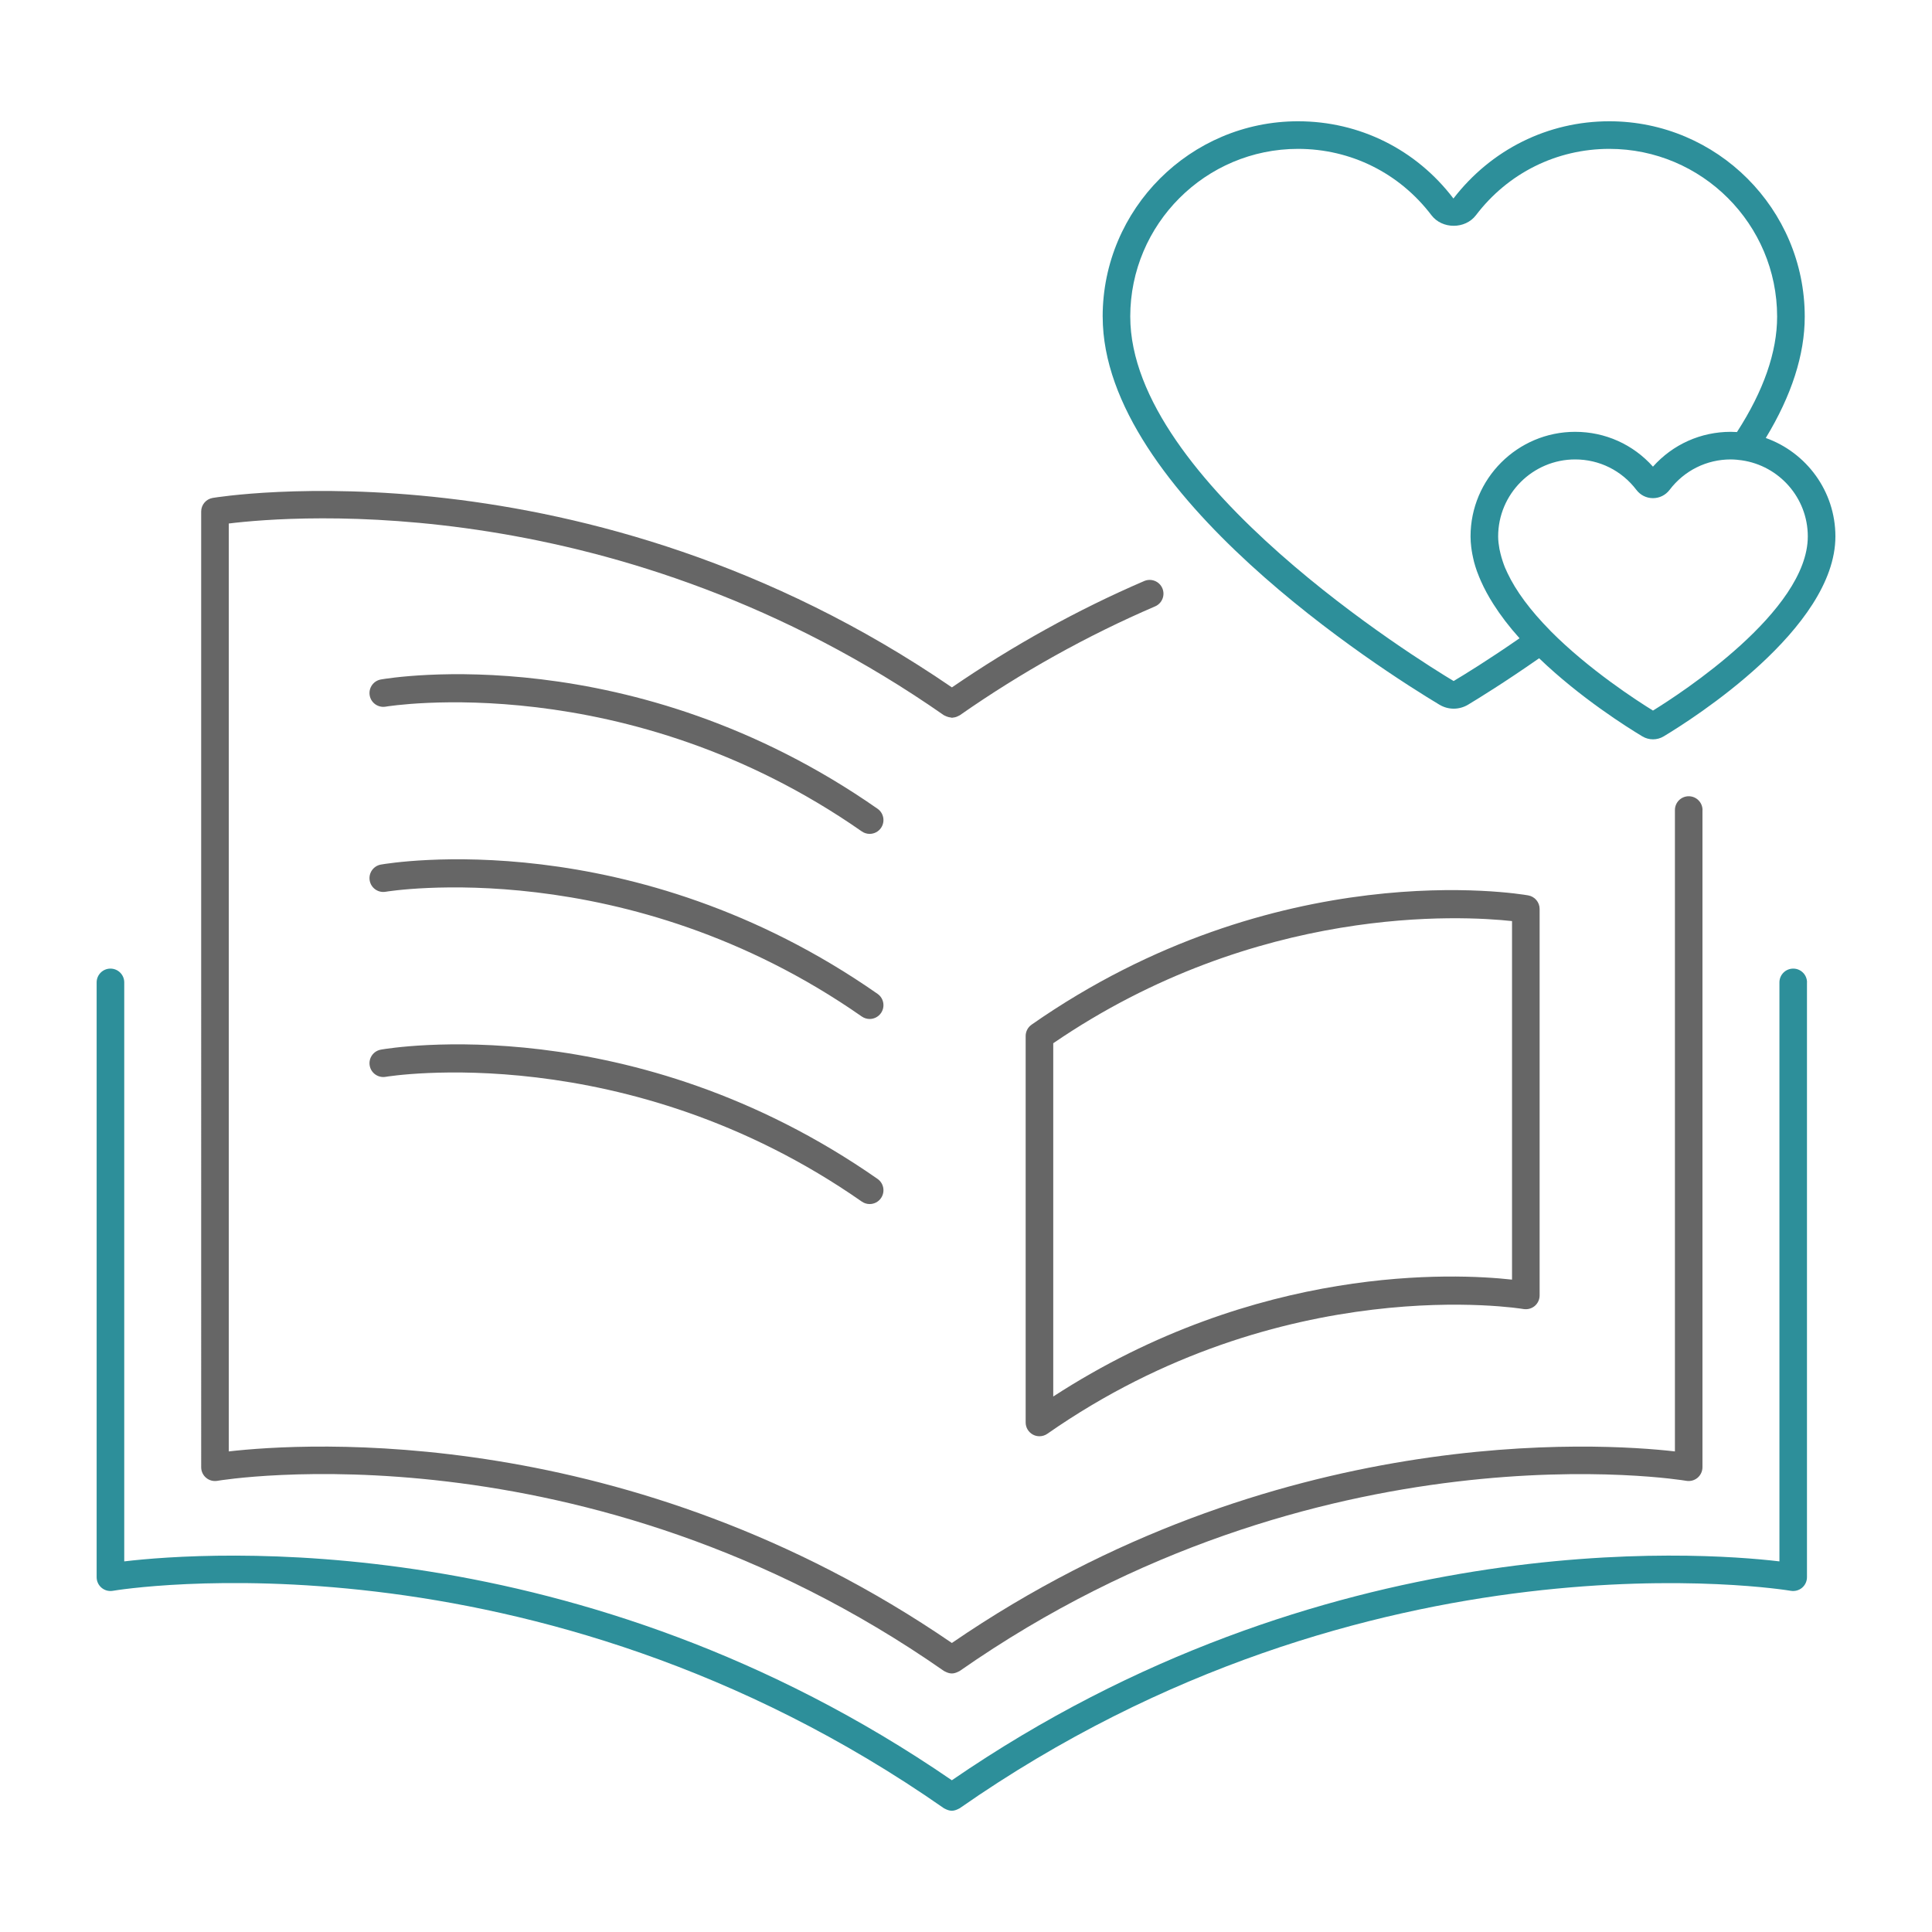
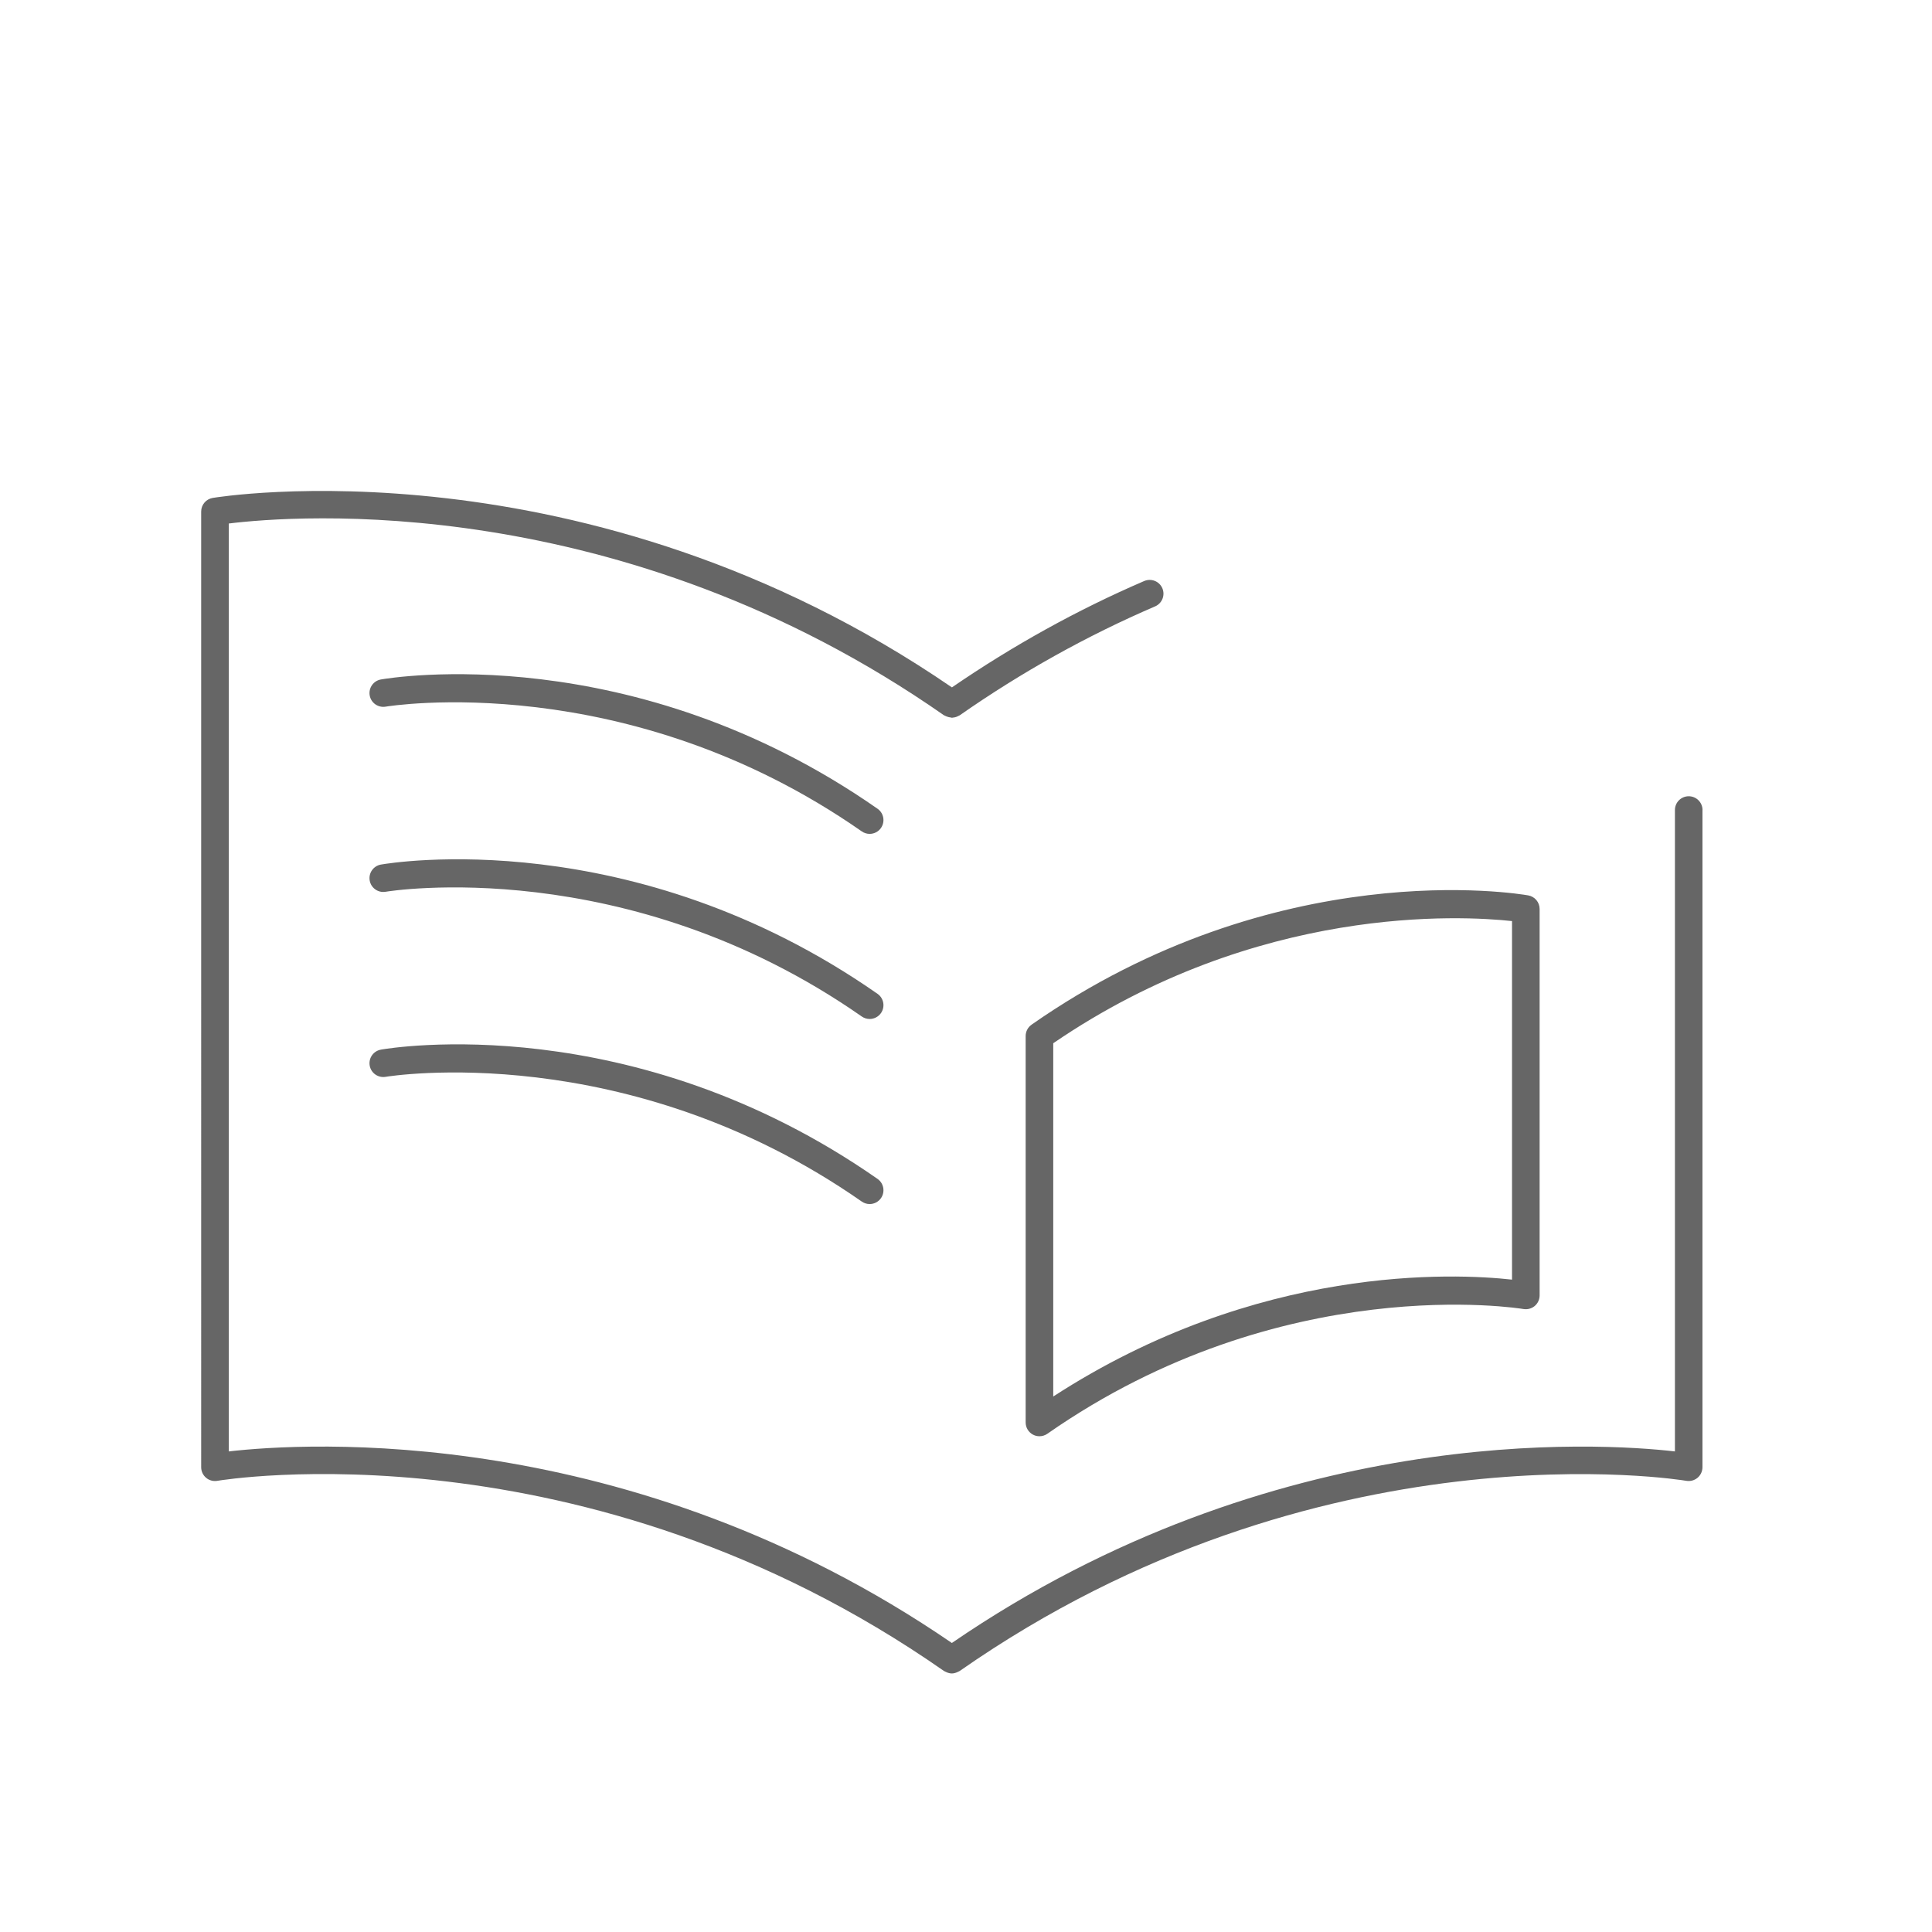
<svg xmlns="http://www.w3.org/2000/svg" id="a" width="140" height="140" viewBox="0 0 140 140">
  <defs>
    <style>.e{fill:#2d8f9a;}.f{fill:#666;}</style>
  </defs>
  <path class="f" d="M123.367,58.702v47.618c0,.295-.131.575-.356.766-.227.189-.525.27-.816.22-.261-.048-26.627-4.386-52.651,13.779-.026.018-.056.025-.083.041-.029.016-.056.029-.086.042-.13.058-.265.097-.402.097,0,0,0,0,0,0s0,0,0,0c-.137,0-.272-.039-.402-.097-.03-.013-.057-.026-.086-.042-.027-.015-.057-.022-.083-.041-26.059-18.188-52.39-13.826-52.652-13.779-.289.051-.59-.029-.815-.22-.227-.189-.357-.47-.357-.766V37.068c0-.485.349-.901.827-.985.269-.047,27.03-4.471,53.575,13.728,4.409-3.024,9.089-5.623,13.934-7.708.508-.215,1.096.017,1.314.523.218.508-.017,1.096-.523,1.314-4.931,2.12-9.694,4.775-14.157,7.892-.008.006-.018.007-.026.013-.023.015-.049.023-.074.036-.083.045-.167.079-.256.098-.034.008-.067.011-.102.015-.038.004-.076.017-.114.017-.029,0-.055-.018-.084-.02-.094-.008-.182-.031-.272-.065-.05-.019-.097-.035-.144-.063-.023-.014-.05-.016-.073-.032-23.466-16.378-47.151-14.471-51.825-13.896v67.24c5.449-.624,29.007-2.154,52.397,13.881,23.389-16.034,46.946-14.503,52.396-13.881v-46.476c0-.553.447-1,1-1s1,.447,1,1ZM63.592,58.606c-17.758-12.396-35.257-9.497-35.99-9.369-.544.096-.907.613-.812,1.157.095.544.612.904,1.156.813.173-.03,17.45-2.862,34.501,9.039.174.121.374.18.571.18.315,0,.627-.149.821-.428.315-.453.205-1.076-.248-1.393ZM63.592,72.019c-17.758-12.396-35.257-9.497-35.99-9.369-.544.096-.907.613-.812,1.157.095.544.612.906,1.156.813.173-.031,17.45-2.862,34.501,9.039.174.121.374.18.571.18.315,0,.627-.149.821-.428.315-.453.205-1.076-.248-1.393ZM27.602,76.061c-.544.096-.907.613-.812,1.157.095.544.612.905,1.156.813.174-.031,17.449-2.863,34.501,9.039.174.121.374.18.571.18.315,0,.627-.149.821-.428.315-.453.205-1.076-.248-1.393-17.758-12.395-35.257-9.498-35.99-9.369ZM74.75,74.252c17.758-12.395,35.255-9.498,35.99-9.369.479.084.827.5.827.985v28.003c0,.295-.131.575-.356.766-.226.189-.526.268-.815.22-.175-.03-17.45-2.862-34.501,9.039-.171.119-.371.18-.572.18-.158,0-.317-.037-.463-.113-.33-.173-.537-.514-.537-.887v-28.003c0-.327.16-.633.428-.82ZM76.322,101.196c14.812-9.613,29.101-8.929,33.245-8.469v-25.982c-3.61-.392-18.459-1.254-33.245,8.852v25.6Z" />
-   <path class="e" d="M130.94,71.189v43.101c0,.295-.131.575-.356.766-.227.19-.525.268-.816.22-.3-.053-30.457-5.02-60.225,15.757-.026.018-.056.025-.083.041-.029.016-.056.029-.086.042-.13.058-.265.097-.402.097,0,0,0,0,0,0s0,0,0,0c-.137,0-.272-.039-.402-.097-.03-.013-.057-.026-.086-.042-.027-.015-.057-.022-.083-.041-29.804-20.802-59.924-15.812-60.226-15.757-.29.05-.59-.029-.815-.22-.227-.189-.357-.47-.357-.766v-43.101c0-.553.447-1,1-1s1,.447,1,1v41.955c5.899-.697,33.038-2.64,59.971,15.861,26.931-18.504,54.073-16.56,59.97-15.861v-41.955c0-.553.447-1,1-1s1,.447,1,1ZM79.903,22.946c0-7.807,6.352-14.158,14.159-14.158,4.45,0,8.555,2.04,11.259,5.597,2.744-3.557,6.849-5.597,11.299-5.597,7.807,0,14.158,6.352,14.158,14.158,0,2.757-.952,5.71-2.823,8.792,2.935,1.046,5.045,3.845,5.045,7.134,0,6.673-10.364,13.238-12.442,14.487-.238.144-.507.216-.775.216s-.538-.072-.777-.217c-1.099-.66-4.505-2.802-7.476-5.658-2.431,1.7-4.383,2.904-5.15,3.365-.32.191-.68.288-1.038.288s-.717-.097-1.036-.288c-4.076-2.448-24.401-15.311-24.401-28.119ZM126.223,33.357h0c-.133-.019-.254-.032-.372-.043-.142-.011-.285-.022-.43-.022-1.753,0-3.37.804-4.436,2.206-.29.381-.729.6-1.204.6h-.002c-.476,0-.913-.22-1.202-.602-1.065-1.4-2.683-2.204-4.435-2.204-3.077,0-5.58,2.503-5.58,5.579,0,.3.039.603.093.906.02.112.049.227.077.341.045.186.099.371.161.557.05.147.1.294.161.444.054.132.118.264.18.397.615,1.304,1.645,2.702,3.109,4.187.004.004.005.011.01.015,2.799,2.82,6.306,5.08,7.428,5.772,1.964-1.21,11.219-7.201,11.219-12.618,0-2.803-2.08-5.124-4.777-5.515ZM81.903,22.946c0,11.979,21.032,24.964,23.43,26.404.733-.433,2.522-1.532,4.779-3.099-.757-.841-1.381-1.665-1.897-2.476,0-.001-.002-.003-.002-.004-.359-.564-.659-1.12-.901-1.667-.042-.094-.081-.187-.12-.281-.06-.147-.12-.293-.171-.439-.079-.224-.149-.449-.209-.675-.025-.095-.043-.19-.065-.284-.04-.178-.074-.357-.102-.536-.013-.084-.026-.168-.035-.252-.029-.255-.049-.51-.049-.766,0-4.179,3.4-7.579,7.58-7.579,2.179,0,4.201.913,5.639,2.524,1.437-1.611,3.46-2.524,5.64-2.524.145,0,.293.005.447.016,1.932-2.989,2.91-5.801,2.91-8.362,0-6.704-5.454-12.158-12.158-12.158-3.82,0-7.344,1.752-9.667,4.808-.778,1.022-2.447,1.021-3.224,0-2.323-3.056-5.847-4.808-9.667-4.808-6.704,0-12.159,5.454-12.159,12.158Z" />
</svg>